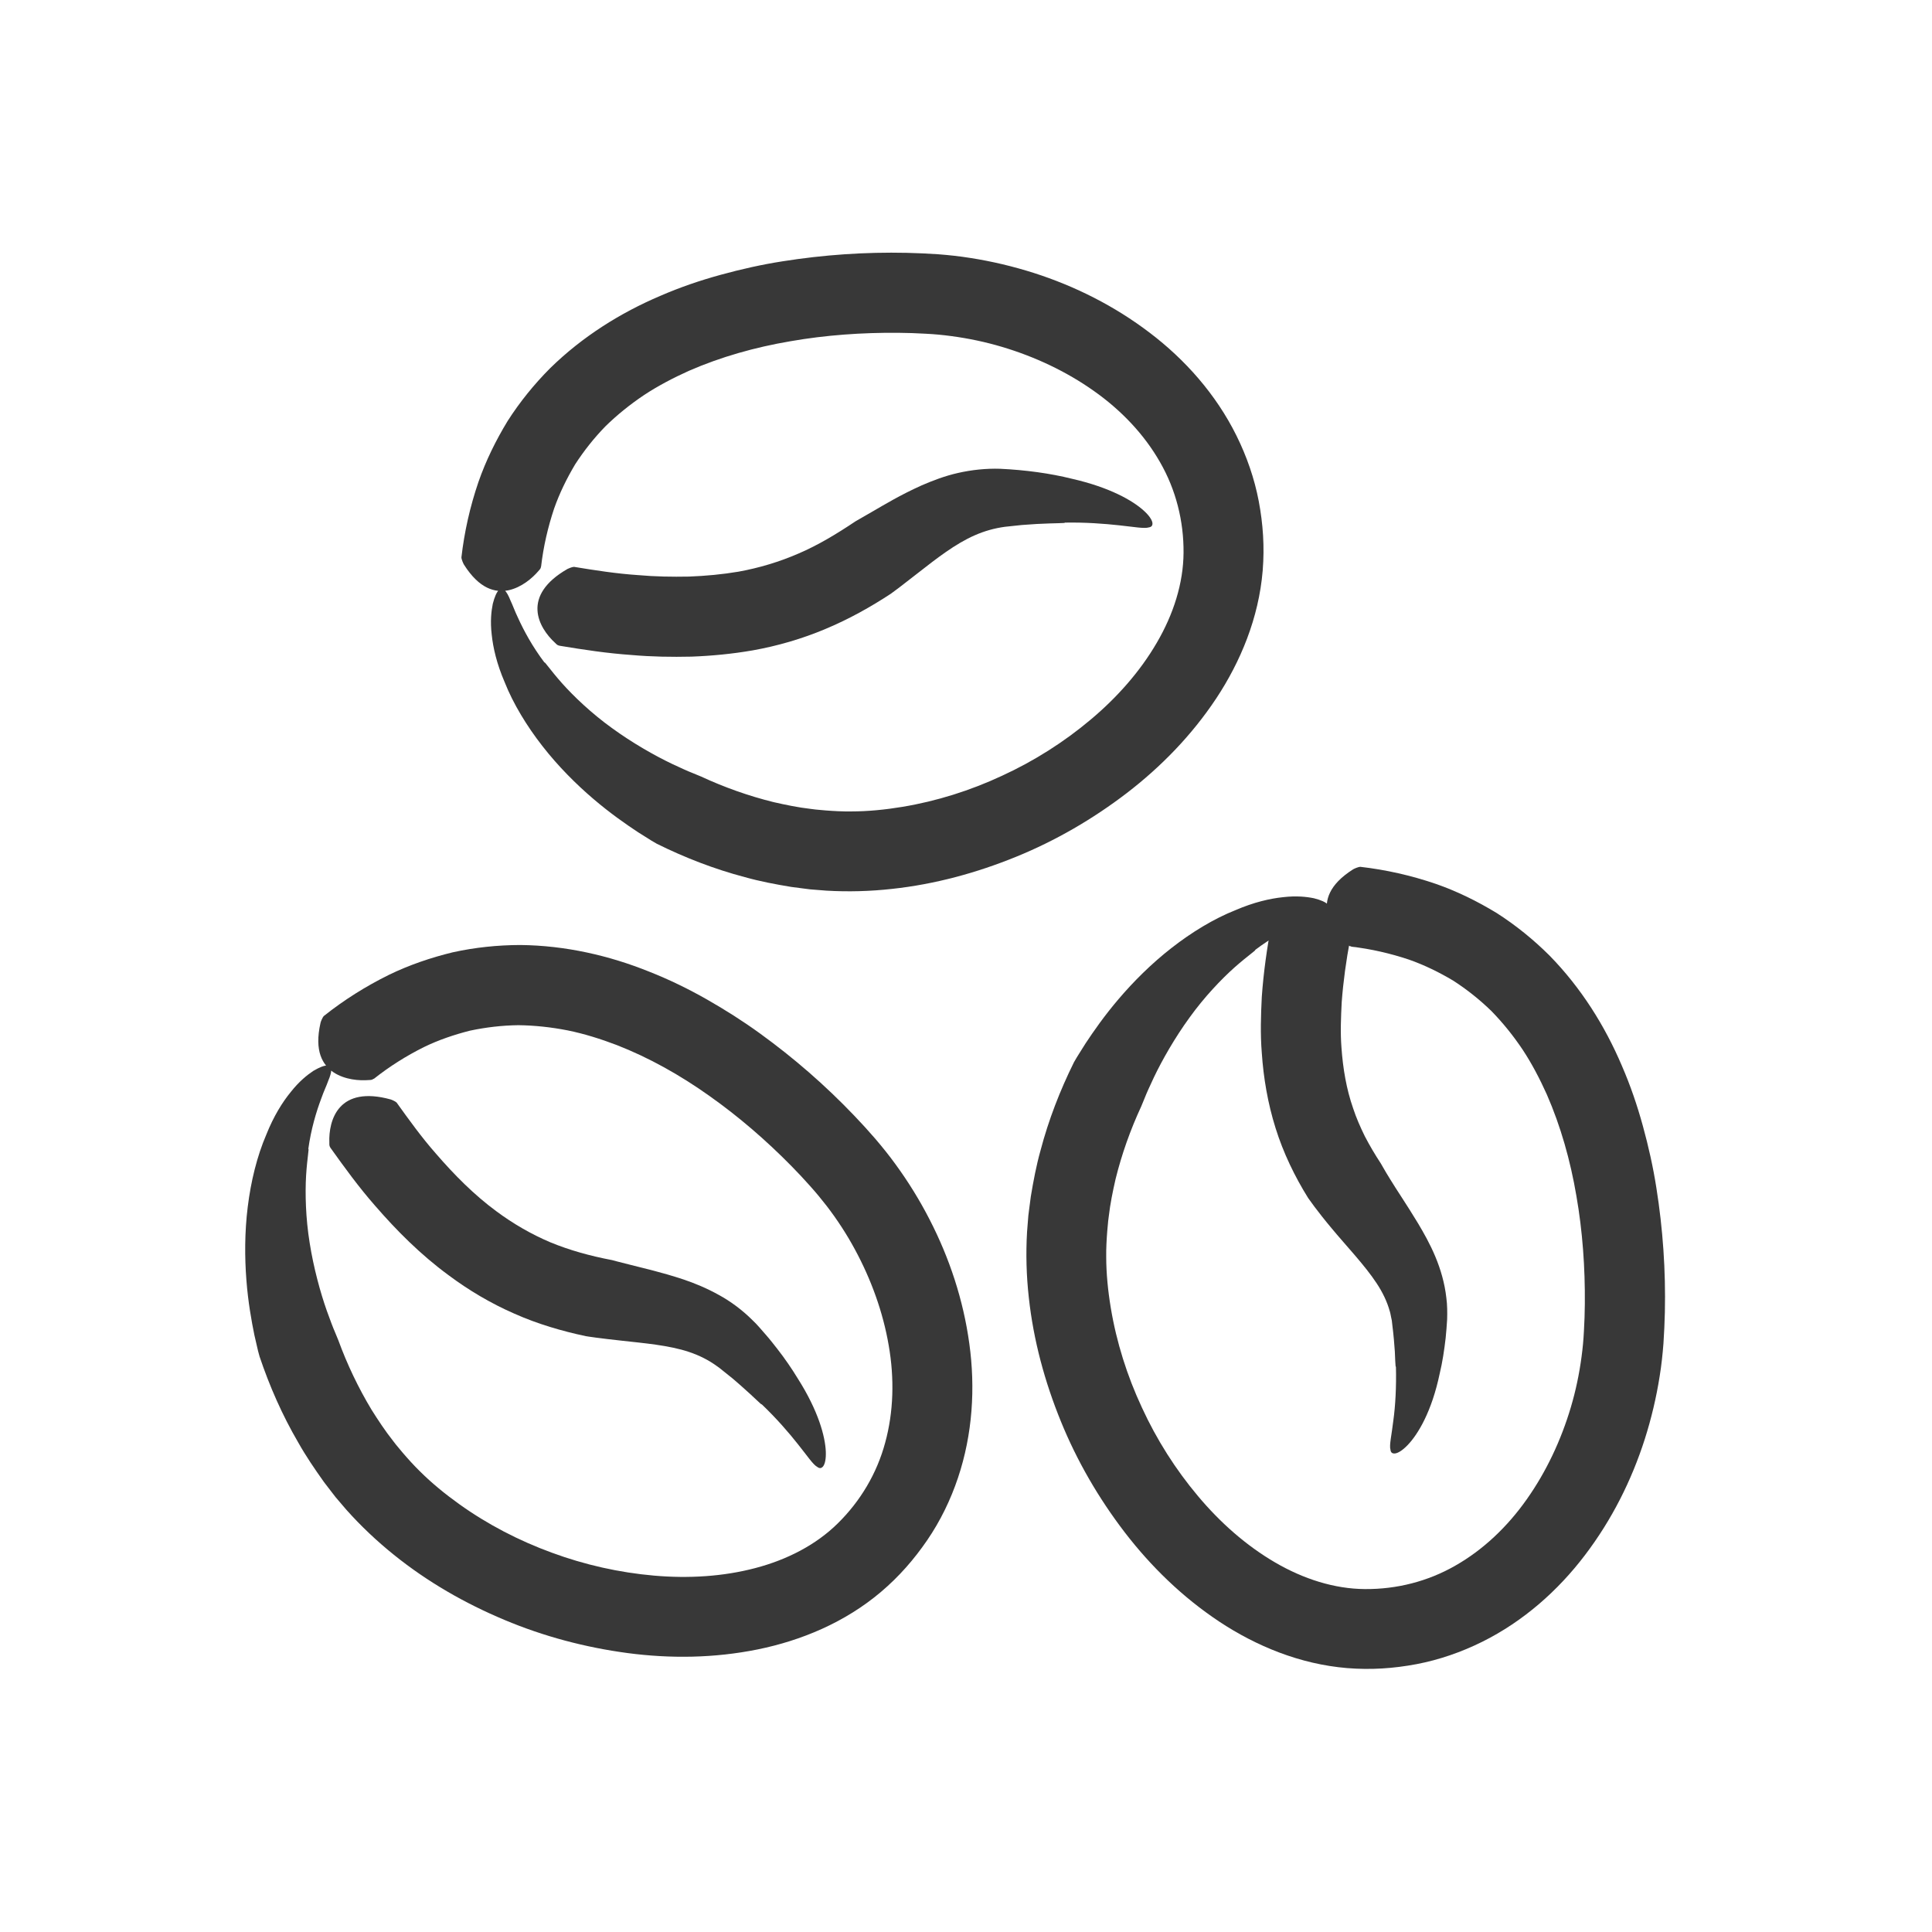
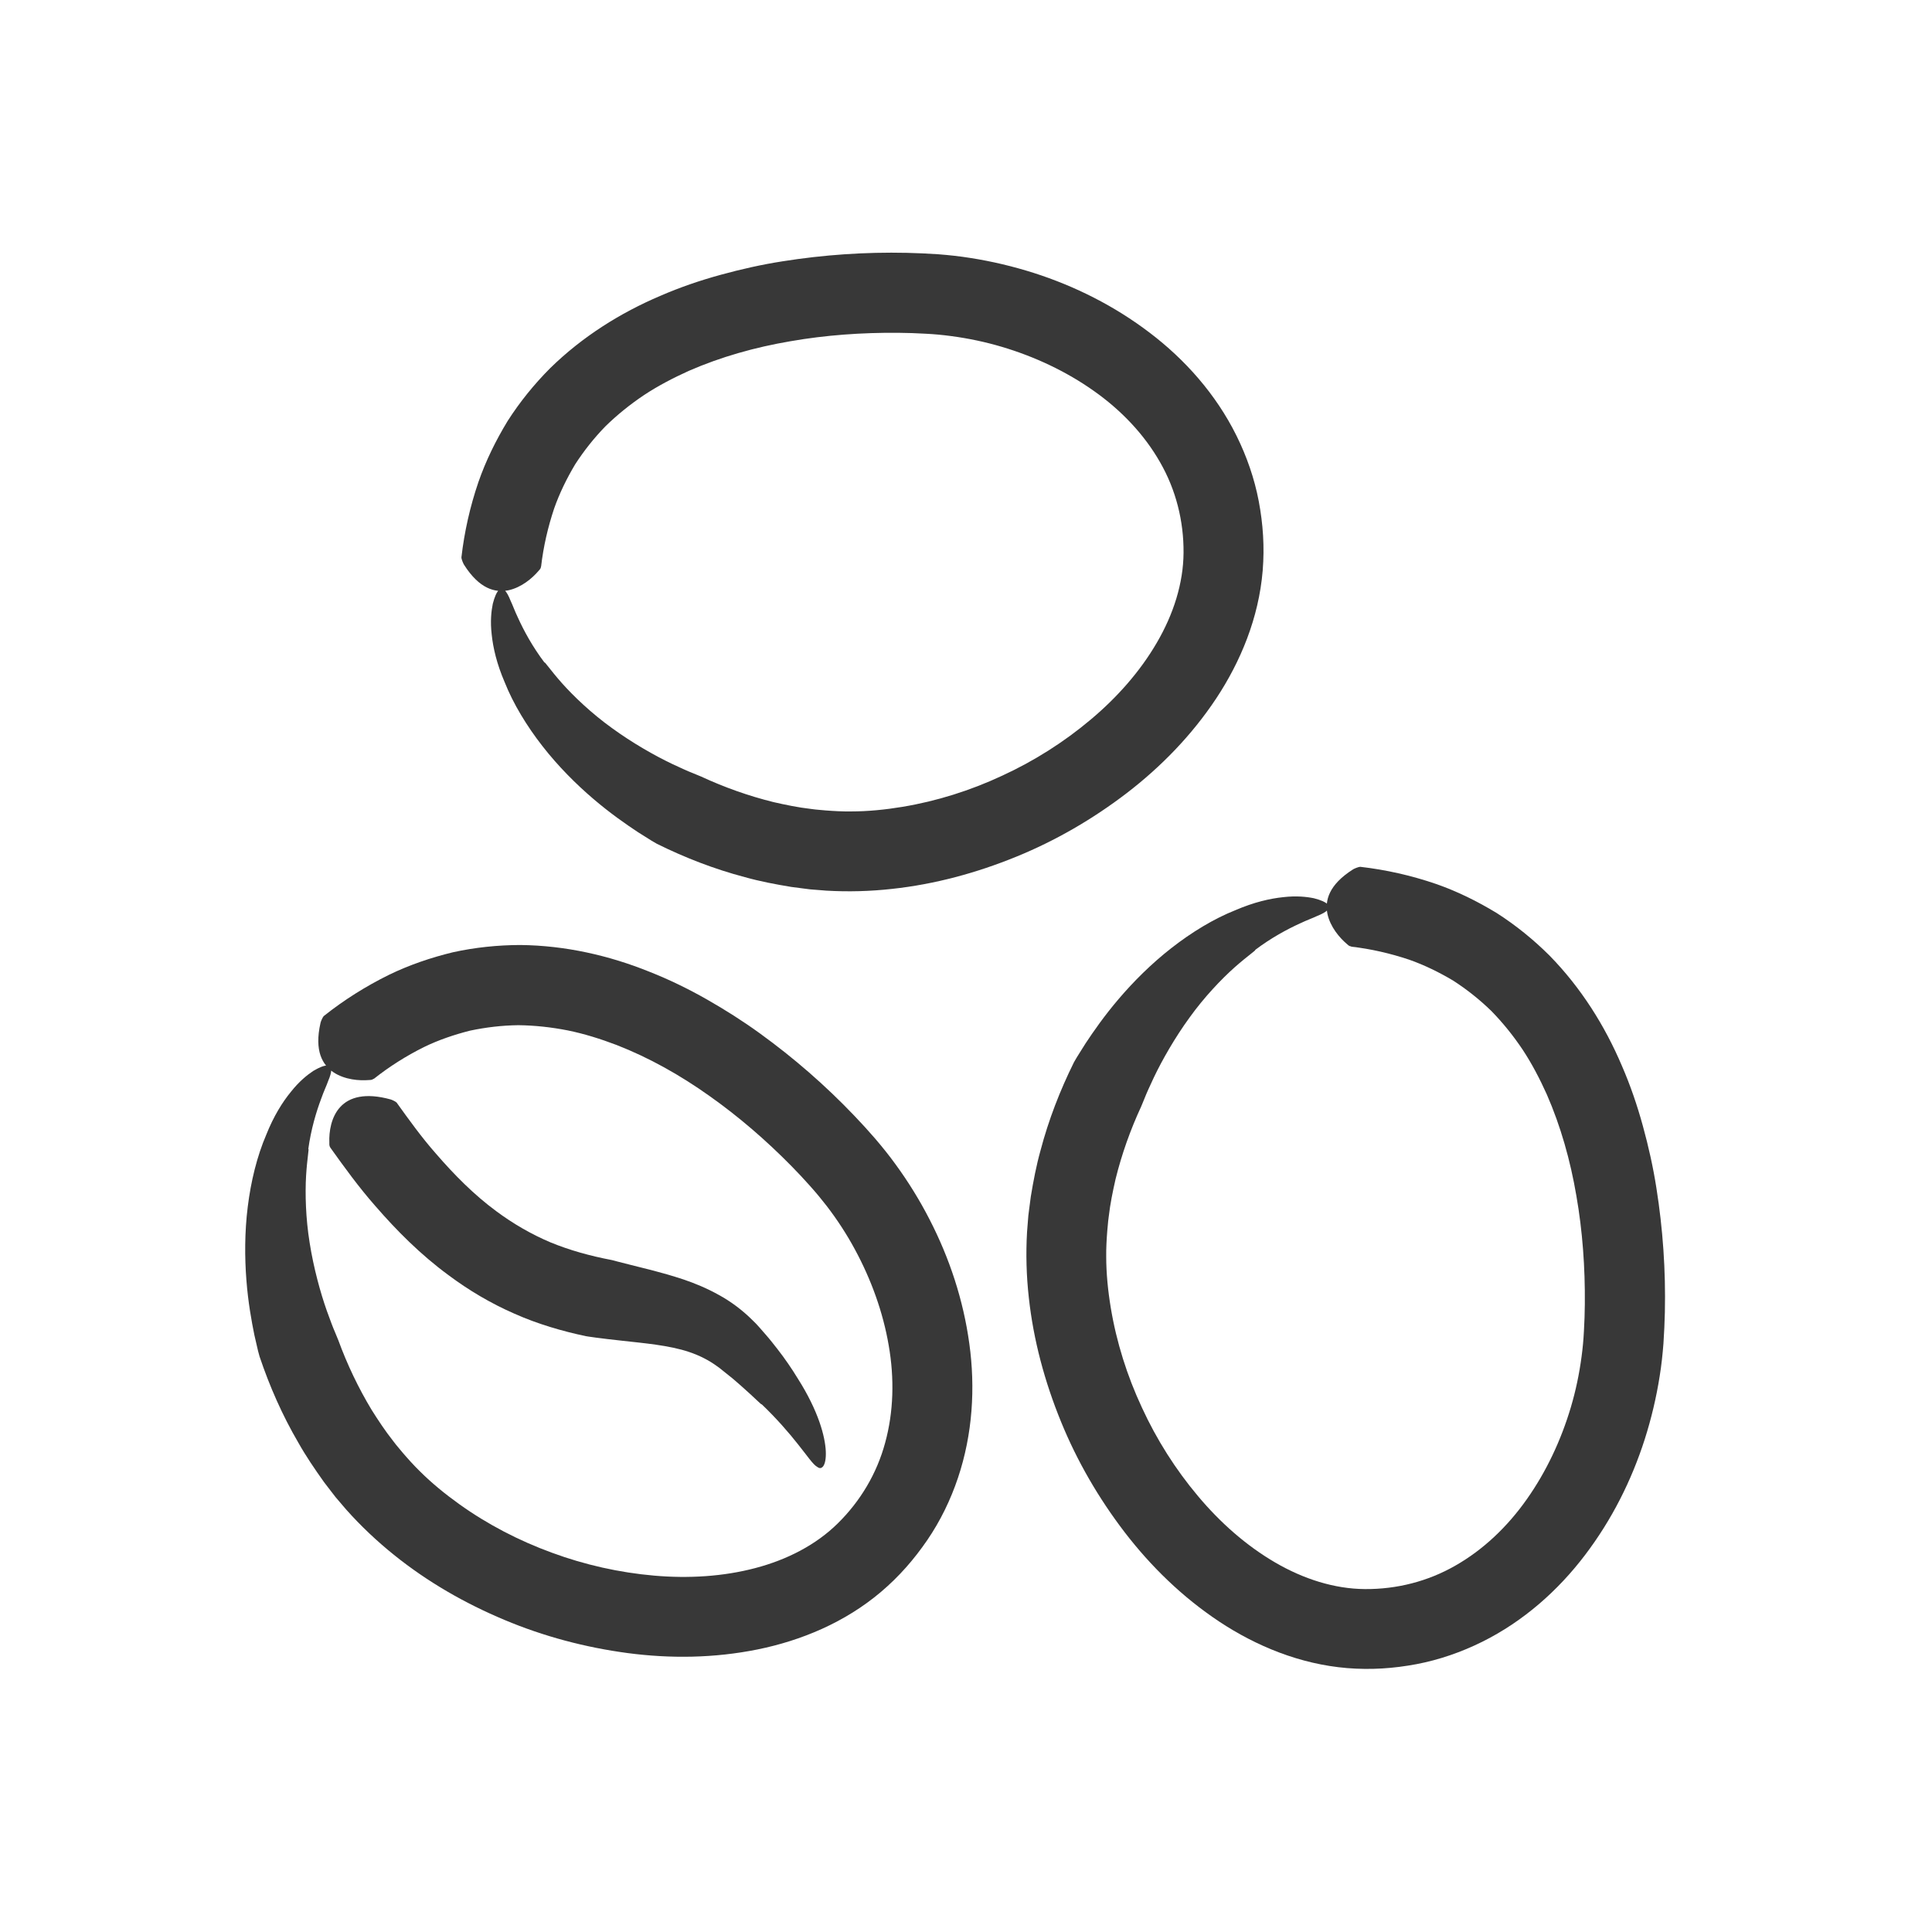
<svg xmlns="http://www.w3.org/2000/svg" viewBox="0 0 300 300" data-name="Layer 3" id="Layer_3">
  <defs>
    <style>
      .cls-1 {
        fill: #383838;
      }
    </style>
  </defs>
  <path d="M209.82,146.96c-.26-.04-.35-.07-.68-.38-1.13-.96-2.58-2.64-3.02-4.69-.4-2.04.18-4.49,3.99-6.9.14-.09.8-.39,1.13-.39,3.92.45,7.86,1.33,11.69,2.64,3.29,1.14,6.46,2.7,9.47,4.53,2.97,1.9,5.72,4.13,8.2,6.6,4.91,5.01,8.61,10.93,11.23,17.09,1.34,3.08,2.41,6.22,3.28,9.4.87,3.17,1.59,6.37,2.09,9.58,1.02,6.42,1.46,12.86,1.32,19.31-.04,1.62-.11,3.23-.22,4.86-.13,1.69-.31,3.37-.58,5.04-.52,3.33-1.3,6.61-2.32,9.82-2.05,6.41-5.12,12.53-9.29,18.01-4.15,5.47-9.54,10.28-15.98,13.47-3.21,1.59-6.65,2.79-10.18,3.46-3.55.67-7.07.91-10.78.61-7.34-.61-14.12-3.43-19.85-7.22-5.75-3.82-10.62-8.59-14.68-13.87-4.05-5.29-7.4-11.06-9.9-17.2-2.5-6.13-4.27-12.6-4.99-19.28-.37-3.32-.47-6.77-.27-10.16l.2-2.53.14-1.1.24-1.84c.4-2.43.86-4.86,1.52-7.21,1.25-4.74,3.02-9.3,5.18-13.66,0,0,.16-.28.46-.79.31-.5.77-1.23,1.35-2.15,1.19-1.8,2.91-4.29,5.17-6.93,2.25-2.64,5.03-5.43,8.16-7.87,3.12-2.44,6.58-4.55,9.96-5.89,2.83-1.22,5.35-1.8,7.4-2.01,2.05-.24,3.64-.06,4.76.17,2.25.57,2.69,1.28,2.1,1.85-.29.3-.84.6-1.57.89-.73.35-1.63.66-2.65,1.15-2.03.92-4.52,2.26-7.02,4.15.32-.08-1.09.85-3.16,2.68-2.06,1.83-4.72,4.62-7,7.79-2.3,3.16-4.26,6.61-5.54,9.29-.63,1.35-1.15,2.47-1.46,3.28-.33.8-.52,1.26-.52,1.26-1.68,3.62-3.02,7.4-3.97,11.24-.44,1.93-.84,3.86-1.06,5.8-.06.22-.44,3.83-.4,6.26,0,2.6.27,5.31.71,7.96.88,5.31,2.53,10.56,4.84,15.5,2.28,4.96,5.23,9.61,8.7,13.73,3.46,4.13,7.51,7.7,11.95,10.29,4.43,2.59,9.24,4.12,13.97,4.15,4.92.04,9.79-1.19,14.06-3.65,4.29-2.44,8.07-6.02,11.08-10.3,3.02-4.27,5.32-9.17,6.84-14.29.76-2.56,1.31-5.19,1.66-7.83.18-1.34.3-2.59.37-4.01.08-1.39.13-2.8.14-4.2.05-5.62-.35-11.28-1.31-16.77-.93-5.49-2.44-10.83-4.59-15.75-1.1-2.44-2.33-4.8-3.77-6.98-1.45-2.16-3.07-4.17-4.85-5.99-1.82-1.77-3.8-3.34-5.92-4.71-2.17-1.29-4.44-2.41-6.86-3.26-2.88-.96-5.88-1.66-9-2.02Z" class="cls-1" />
-   <path d="M197.43,143.51c.06-.32.09-.43.47-.78,1.17-1.24,3.07-2.6,5.14-2.65,2.08-.06,4.33,1.21,6.3,4.79.08.13.3.73.31,1-.62,3.27-1.07,6.53-1.31,9.75-.12,2.37-.22,4.73-.04,7.02.23,3.29.77,6.47,1.81,9.45.49,1.5,1.13,2.94,1.83,4.37.74,1.42,1.56,2.81,2.48,4.21,0,0,.13.23.38.66.24.43.61,1.05,1.1,1.84.97,1.6,2.49,3.81,4.3,6.8.89,1.5,1.85,3.18,2.67,5.14.82,1.95,1.47,4.16,1.72,6.43.15,1.11.15,2.32.12,3.34-.07.97-.12,1.93-.23,2.89-.22,1.91-.5,3.76-.92,5.5-1.24,5.94-3.39,9.47-4.99,11.13-.81.84-1.48,1.23-1.94,1.29-.45.05-.68-.16-.72-.58-.21-.71.19-2.3.45-4.55.31-2.23.48-5.15.4-8.36-.05.16-.07-.19-.11-.94-.02-.37-.04-.85-.06-1.4-.04-.56-.09-1.2-.15-1.9-.05-.7-.16-1.48-.25-2.3-.02-.2-.05-.41-.07-.62-.03-.17-.07-.34-.11-.51-.07-.34-.12-.69-.24-1.03-.39-1.38-1.05-2.78-1.99-4.21-1.87-2.85-4.84-5.94-7.02-8.58-1.1-1.31-2.02-2.49-2.65-3.33-.62-.86-.98-1.35-.98-1.35-2.07-3.32-3.86-7.01-5.06-10.86-1.21-3.85-1.88-7.81-2.14-11.69-.24-2.94-.14-5.81,0-8.67.27-3.85.81-7.61,1.5-11.31Z" class="cls-1" />
  <path d="M58.02,167.5c-.22.16-.3.2-.75.21-1.48.12-3.69-.04-5.45-1.18-1.73-1.16-3.05-3.3-2.05-7.7.03-.16.29-.84.52-1.07,3.09-2.46,6.5-4.61,10.13-6.4,3.14-1.52,6.48-2.66,9.9-3.49,3.45-.76,6.97-1.12,10.47-1.13,7.01.07,13.82,1.64,20.02,4.14,3.12,1.23,6.11,2.69,8.97,4.32,2.86,1.63,5.62,3.38,8.25,5.29,5.26,3.81,10.13,8.05,14.59,12.72,1.12,1.17,2.21,2.36,3.28,3.6,1.1,1.29,2.16,2.6,3.15,3.97,1.99,2.72,3.76,5.59,5.3,8.59,3.08,5.98,5.24,12.48,6.17,19.3.94,6.8.52,14.01-1.77,20.82-1.14,3.4-2.73,6.68-4.76,9.65-2.04,2.98-4.35,5.64-7.19,8.05-5.62,4.76-12.41,7.56-19.14,8.93-6.77,1.37-13.59,1.44-20.19.57-6.6-.88-13.05-2.59-19.16-5.16-6.1-2.56-11.93-5.89-17.16-10.11-2.6-2.09-5.12-4.46-7.37-6.99l-1.65-1.93-.68-.88-1.13-1.47c-1.43-2.01-2.82-4.04-4.02-6.18-2.47-4.23-4.44-8.71-5.99-13.32,0,0-.08-.31-.24-.88-.13-.58-.33-1.42-.57-2.47-.43-2.12-.98-5.1-1.24-8.56-.27-3.46-.28-7.4.21-11.34.48-3.93,1.44-7.87,2.88-11.21,1.14-2.86,2.51-5.06,3.82-6.65,1.28-1.62,2.53-2.62,3.48-3.25,1.99-1.18,2.81-1,2.79-.18,0,.42-.17,1.02-.48,1.74-.26.76-.69,1.62-1.06,2.69-.79,2.09-1.6,4.79-2.03,7.9.17-.29-.17,1.37-.34,4.12-.16,2.75-.07,6.6.56,10.46.61,3.86,1.66,7.69,2.65,10.49.51,1.4.93,2.56,1.28,3.35.33.8.52,1.26.52,1.26,1.37,3.75,3.1,7.37,5.14,10.76,1.05,1.67,2.14,3.32,3.35,4.85.11.2,2.4,3.02,4.15,4.71,1.84,1.84,3.95,3.56,6.13,5.12,4.38,3.14,9.26,5.67,14.38,7.54,5.12,1.89,10.49,3.09,15.87,3.56,5.37.47,10.76.14,15.72-1.17,4.96-1.3,9.45-3.62,12.81-6.94,3.51-3.45,6.08-7.76,7.36-12.53,1.31-4.76,1.45-9.97.55-15.11-.88-5.15-2.72-10.24-5.27-14.94-1.27-2.35-2.74-4.6-4.36-6.71-.83-1.07-1.63-2.04-2.58-3.1-.92-1.04-1.89-2.07-2.87-3.07-3.94-4.01-8.23-7.72-12.78-10.93-4.54-3.23-9.38-5.94-14.38-7.89-2.5-.95-5.04-1.75-7.6-2.27-2.56-.5-5.12-.78-7.67-.81-2.54.03-5.05.33-7.51.85-2.44.62-4.85,1.43-7.15,2.55-2.71,1.35-5.33,2.99-7.79,4.94Z" class="cls-1" />
  <path d="M51.36,178.3c-.17-.27-.24-.36-.22-.88-.07-1.69.28-4,1.69-5.52,1.41-1.54,3.88-2.27,7.83-1.18.14.04.74.29.93.49,1.95,2.72,3.91,5.44,6.08,7.9,2.89,3.35,5.98,6.45,9.37,8.95,2.65,1.97,5.46,3.59,8.43,4.85,2.99,1.23,6.13,2.1,9.58,2.76,0,0,1.05.29,2.95.76,1.89.49,4.67,1.1,8.12,2.24,1.72.58,3.6,1.35,5.47,2.39,1.88,1.02,3.71,2.39,5.27,3.95.85.8,1.37,1.49,2.04,2.23.64.72,1.23,1.49,1.82,2.24,1.17,1.5,2.23,3.05,3.15,4.56,3.23,5.08,4.26,9.04,4.36,11.33.05,1.16-.13,1.92-.39,2.29-.27.36-.58.39-.92.13-.66-.34-1.56-1.72-2.99-3.5-1.41-1.79-3.33-4.02-5.68-6.26.16.31-1.05-.97-3.2-2.86-.55-.46-1.11-1-1.78-1.51-.33-.26-.66-.53-1.01-.81-.34-.28-.71-.58-1.01-.77-1.24-.89-2.65-1.61-4.23-2.14-3.12-1.06-7.14-1.38-10.4-1.75-1.62-.18-3.04-.34-4.05-.48-1-.13-1.59-.23-1.59-.23-3.69-.78-7.51-1.89-11.14-3.51-3.64-1.59-7.07-3.63-10.19-5.96-4.33-3.18-8.05-6.91-11.41-10.79-2.52-2.87-4.72-5.9-6.89-8.94Z" class="cls-1" />
  <path d="M84.01,87.96c-.04.26-.07.35-.38.68-.96,1.13-2.64,2.58-4.69,3.02-2.04.4-4.49-.18-6.9-3.99-.09-.14-.39-.8-.39-1.13.45-3.92,1.33-7.86,2.64-11.69,1.14-3.29,2.7-6.46,4.53-9.47,1.9-2.97,4.13-5.72,6.6-8.2,5.01-4.91,10.93-8.61,17.09-11.23,3.08-1.34,6.22-2.41,9.4-3.28,3.17-.87,6.37-1.59,9.58-2.09,6.42-1.02,12.86-1.46,19.31-1.32,1.62.04,3.23.11,4.86.22,1.69.13,3.37.31,5.04.58,3.33.52,6.61,1.3,9.82,2.32,6.41,2.05,12.53,5.12,18.01,9.29,5.47,4.15,10.28,9.54,13.47,15.98,1.59,3.21,2.79,6.65,3.46,10.18.67,3.55.91,7.07.61,10.78-.61,7.34-3.43,14.12-7.22,19.85-3.82,5.75-8.59,10.62-13.87,14.68-5.29,4.05-11.06,7.4-17.2,9.9-6.13,2.5-12.6,4.27-19.29,4.99-3.32.37-6.77.47-10.16.27l-2.53-.2-1.1-.14-1.84-.24c-2.43-.4-4.86-.86-7.21-1.52-4.74-1.25-9.3-3.02-13.66-5.18,0,0-.28-.16-.79-.46-.5-.31-1.23-.77-2.15-1.35-1.8-1.19-4.29-2.91-6.93-5.17-2.64-2.25-5.43-5.03-7.87-8.16-2.44-3.12-4.55-6.58-5.89-9.96-1.22-2.83-1.8-5.35-2.01-7.4-.24-2.05-.06-3.64.17-4.76.57-2.25,1.28-2.69,1.85-2.1.3.29.6.84.89,1.57.35.73.66,1.63,1.15,2.65.92,2.03,2.26,4.52,4.15,7.02-.08-.32.85,1.09,2.68,3.16,1.83,2.06,4.62,4.72,7.79,7,3.16,2.3,6.61,4.26,9.29,5.54,1.35.63,2.47,1.15,3.28,1.46.8.33,1.26.52,1.26.52,3.62,1.68,7.4,3.02,11.24,3.97,1.93.44,3.86.84,5.8,1.06.22.06,3.83.44,6.26.39,2.6,0,5.31-.27,7.96-.71,5.31-.88,10.56-2.53,15.5-4.84,4.96-2.28,9.61-5.23,13.73-8.7,4.13-3.46,7.7-7.51,10.28-11.95,2.59-4.43,4.12-9.24,4.15-13.97.04-4.92-1.19-9.79-3.65-14.06-2.44-4.29-6.02-8.07-10.3-11.08-4.27-3.02-9.17-5.32-14.29-6.84-2.56-.76-5.19-1.31-7.83-1.66-1.34-.18-2.59-.3-4.01-.37-1.39-.08-2.8-.13-4.2-.14-5.62-.05-11.28.35-16.77,1.31-5.49.93-10.83,2.44-15.75,4.59-2.44,1.1-4.8,2.33-6.98,3.77-2.16,1.45-4.17,3.07-5.99,4.85-1.77,1.82-3.34,3.8-4.71,5.92-1.29,2.17-2.41,4.44-3.26,6.86-.96,2.88-1.66,5.88-2.02,9Z" class="cls-1" />
-   <path d="M86.96,100.28c-.31-.06-.42-.09-.77-.46-1.25-1.14-2.64-3-2.73-5.08-.1-2.08,1.1-4.36,4.67-6.4.13-.07.73-.32,1-.32,3.32.55,6.64,1.06,9.93,1.28,2.67.24,5.31.28,7.93.23,2.61-.1,5.17-.34,7.67-.76,3.26-.59,6.37-1.53,9.36-2.83,3-1.29,5.85-3,8.82-4.99,0,0,1-.58,2.69-1.55,1.72-.99,4.22-2.52,7.58-4.03,1.69-.73,3.59-1.47,5.69-1.94,2.09-.47,4.32-.71,6.5-.64,3.88.18,7.75.7,11.19,1.56,5.86,1.34,9.38,3.38,11.08,4.91.86.77,1.28,1.43,1.37,1.88.07.45-.13.69-.54.75-.7.23-2.33-.08-4.61-.32-2.28-.25-5.22-.48-8.48-.42.33.11-1.44.06-4.3.21-.72.05-1.5.1-2.33.16-.84.09-1.72.18-2.64.28-1.6.22-3.13.64-4.66,1.31-3.03,1.31-6.08,3.71-8.63,5.7-1.31,1.01-2.4,1.85-3.16,2.45-.81.6-1.27.94-1.27.94-3.09,2.03-6.53,3.96-10.16,5.47-3.63,1.53-7.46,2.64-11.29,3.32-3.17.55-6.33.85-9.47.97-3.13.07-6.24.02-9.29-.25-3.78-.26-7.48-.82-11.15-1.43Z" class="cls-1" />
</svg>